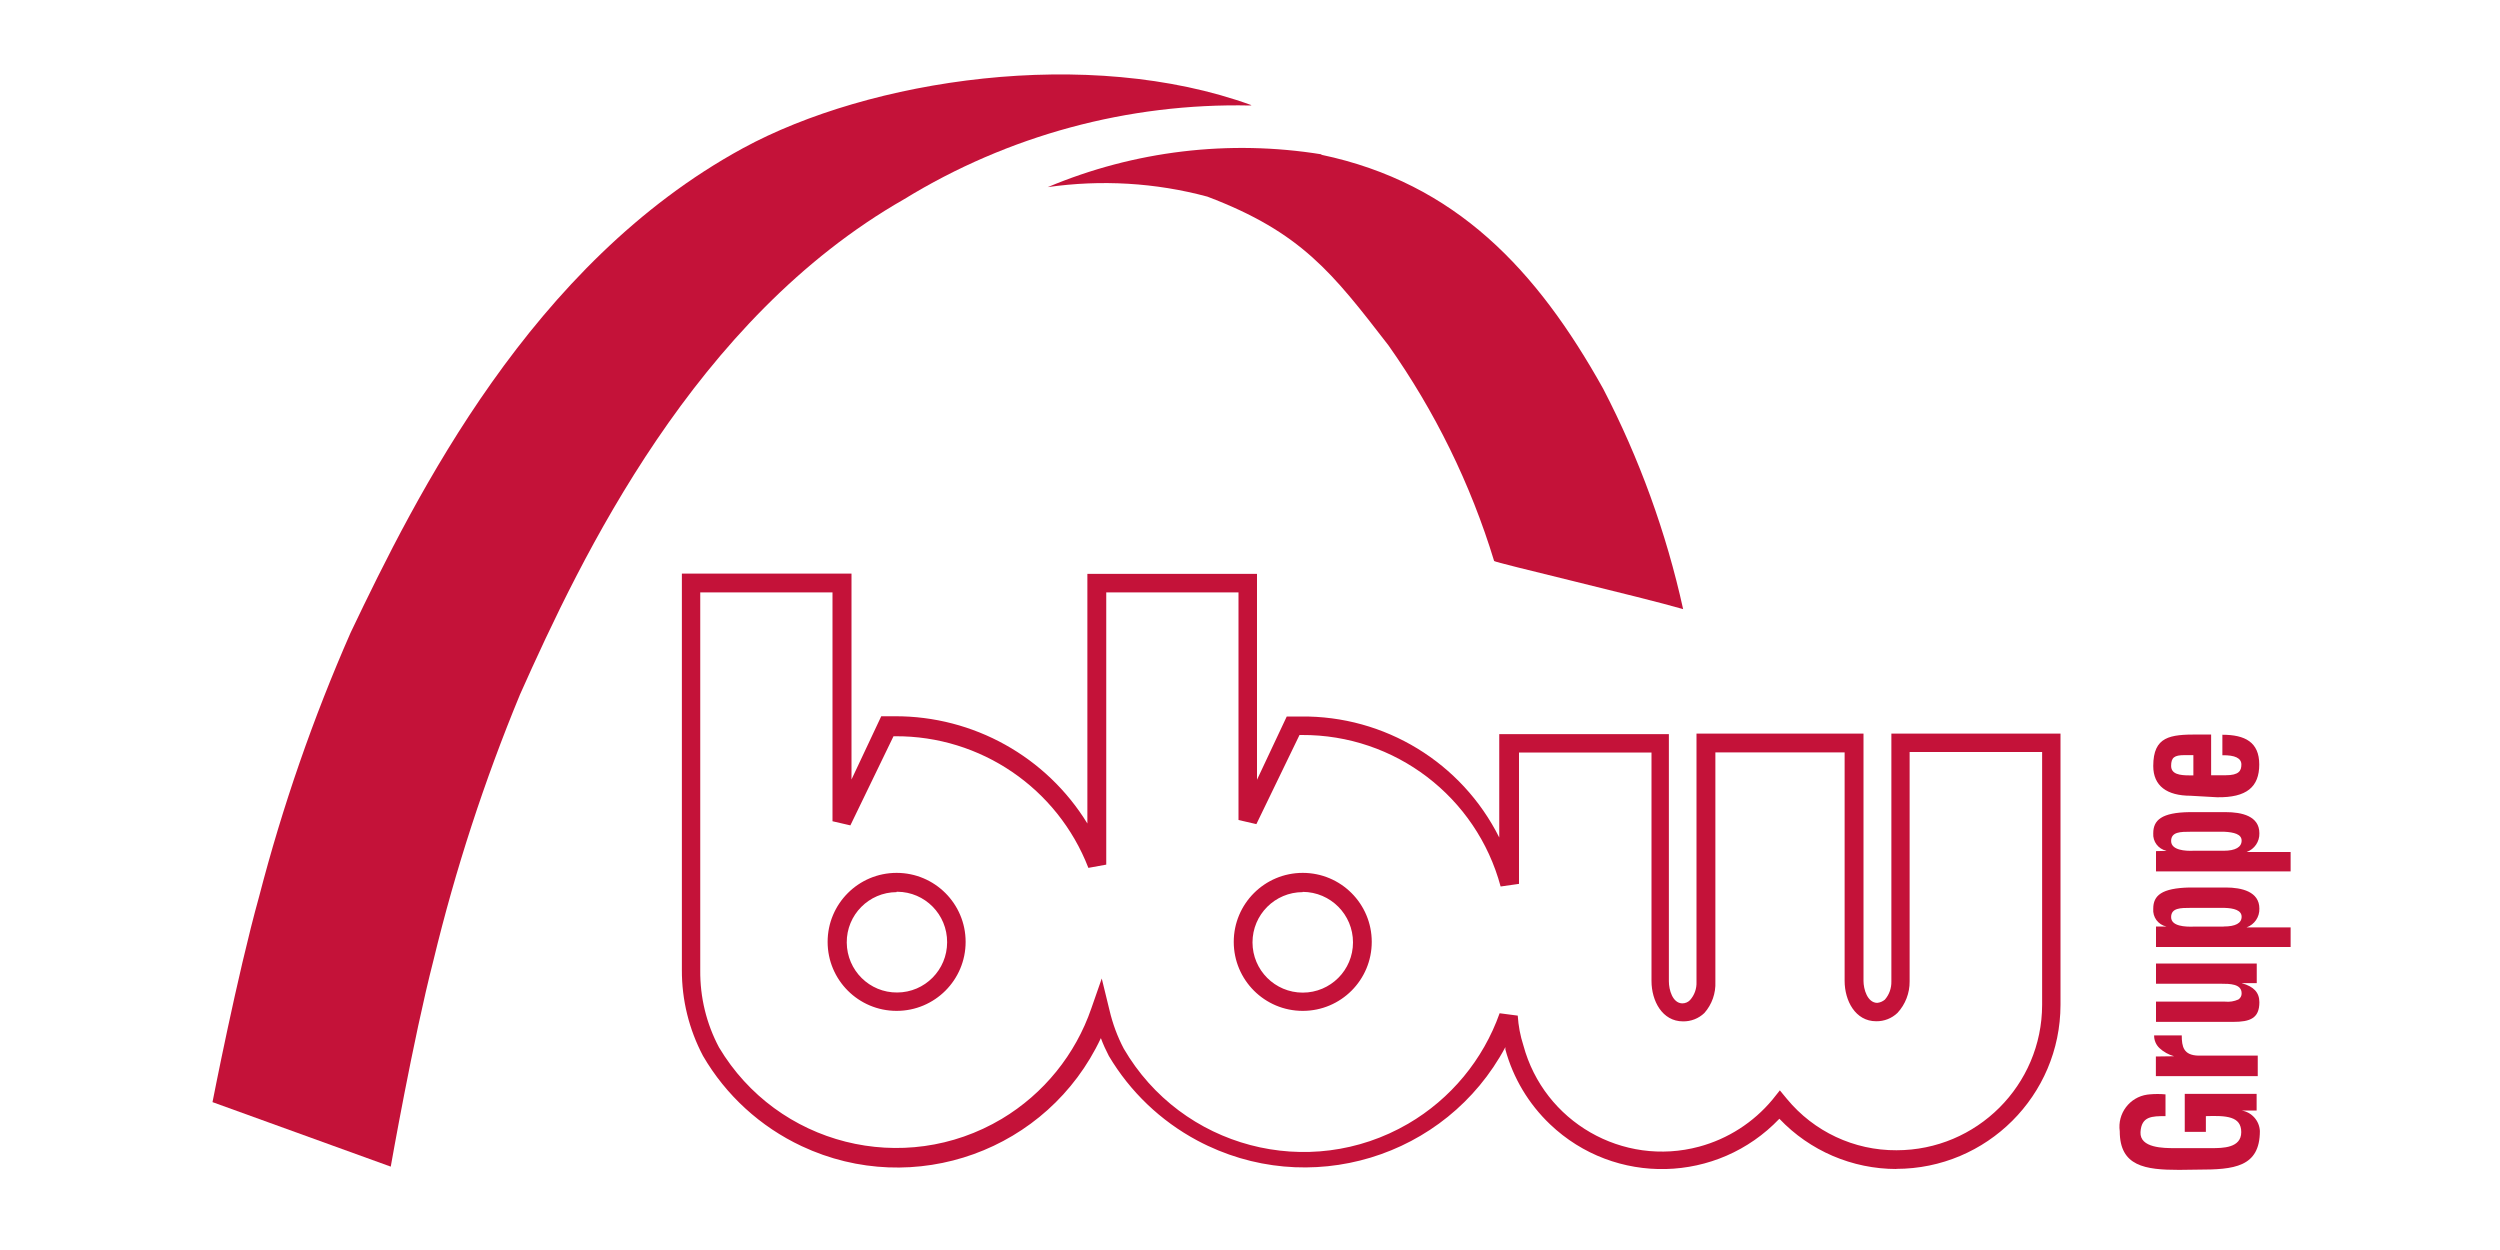
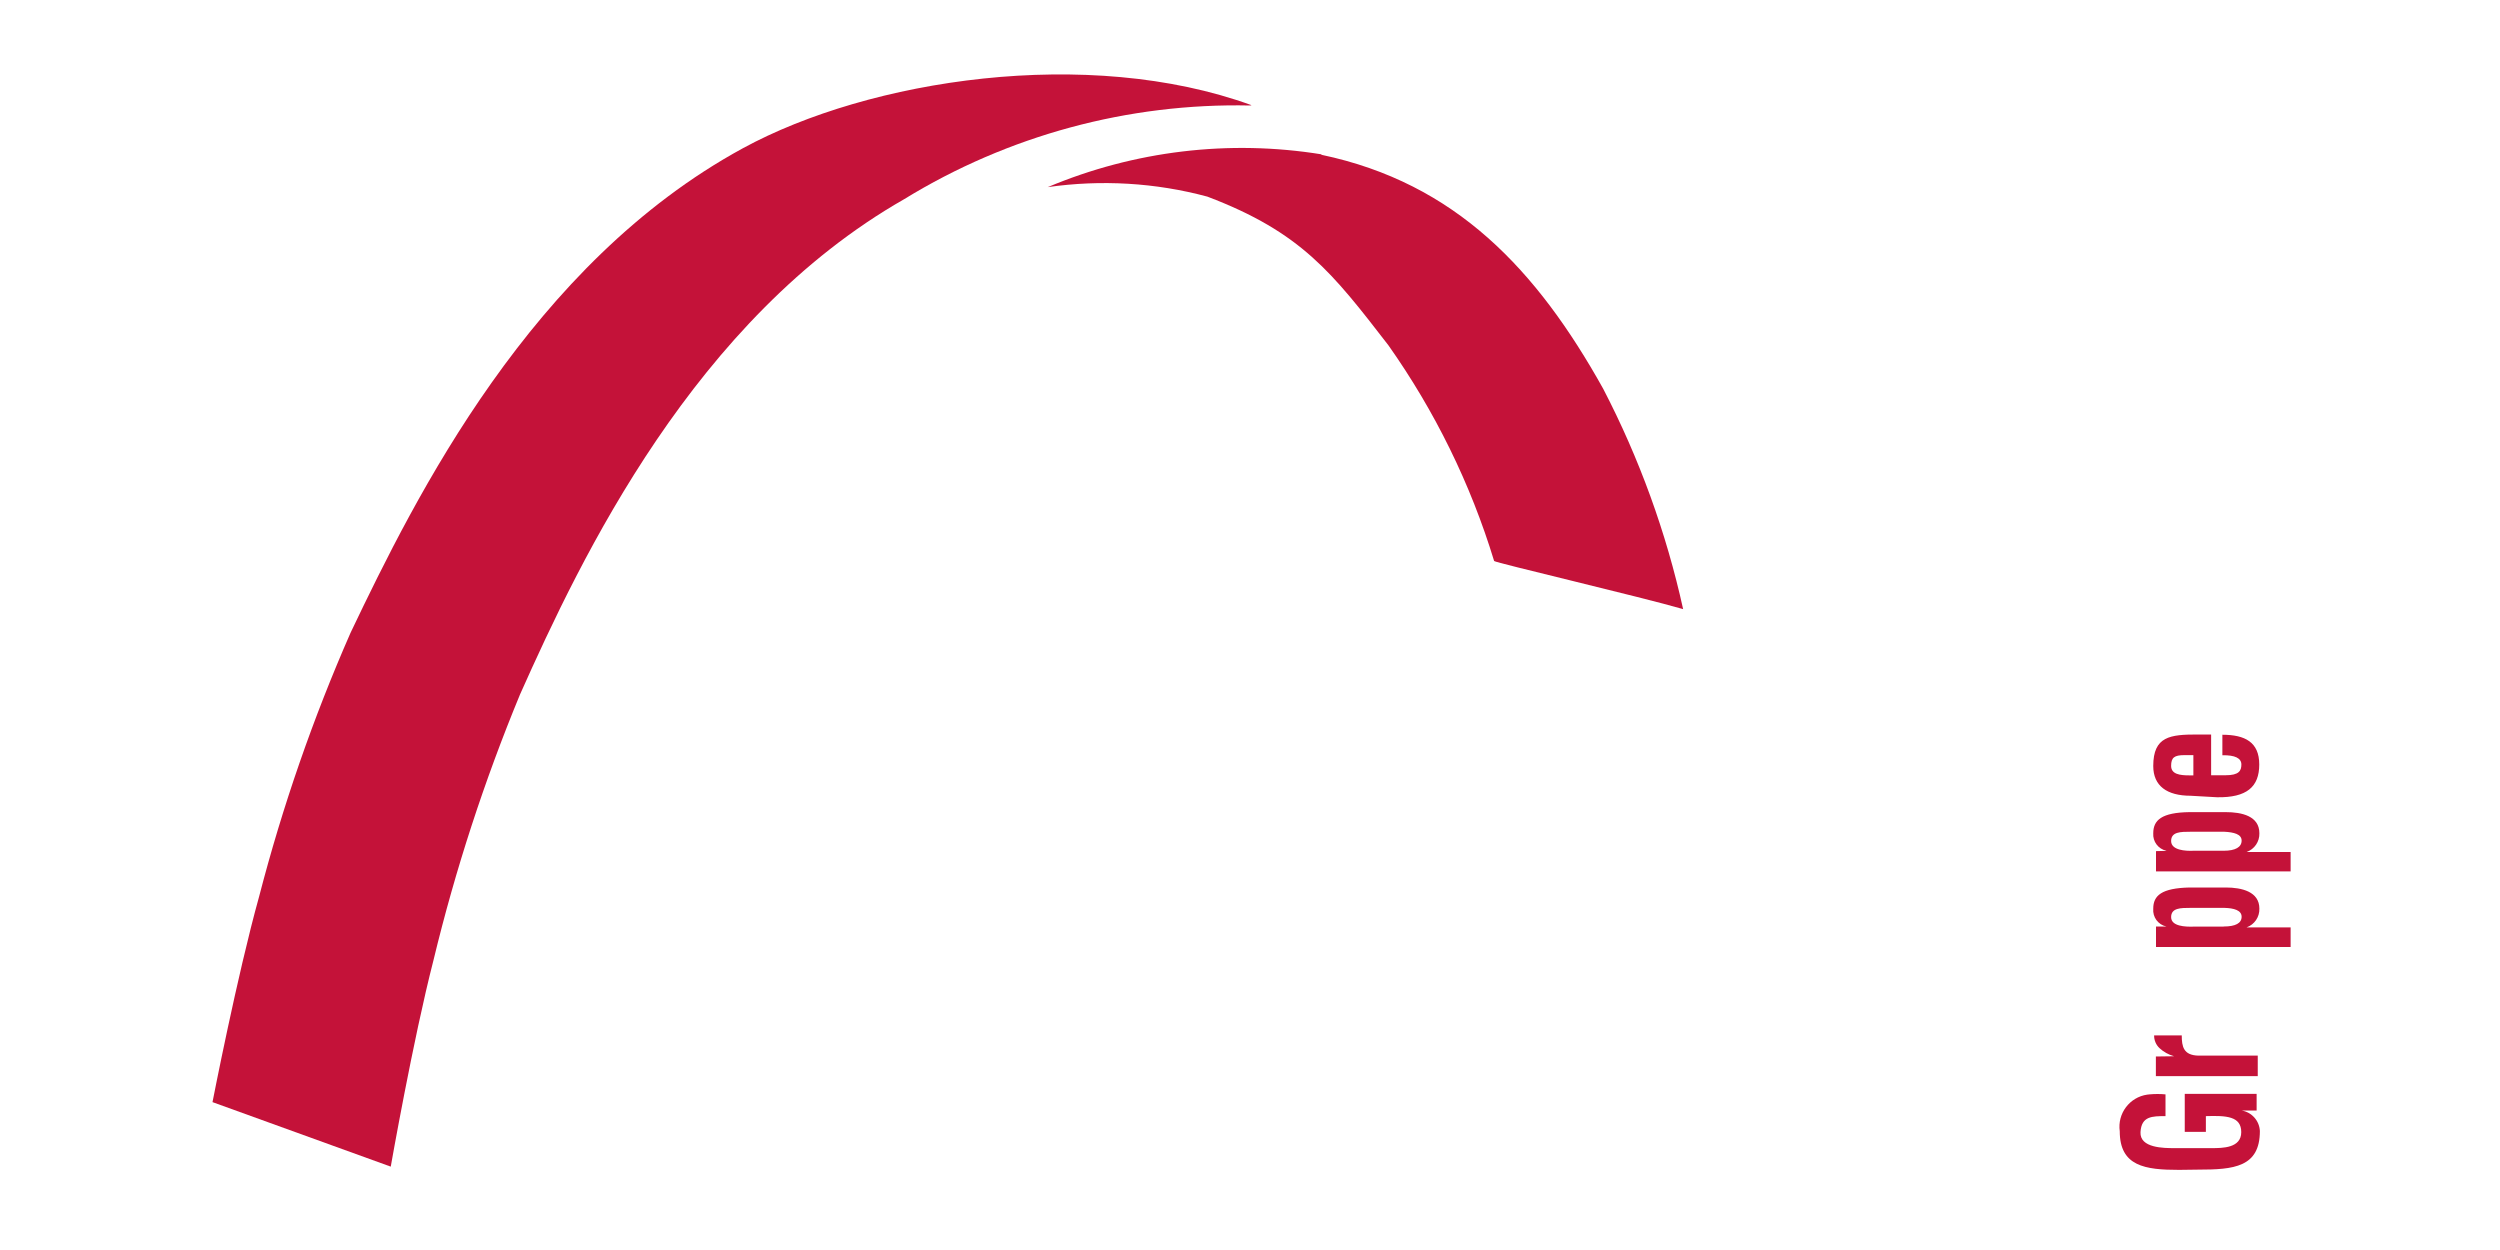
<svg xmlns="http://www.w3.org/2000/svg" id="a" data-name="Ebene 1" viewBox="0 0 200 100" width="200" height="100">
  <defs>
    <style>
      .b {
        fill: #c41239;
      }

      .b, .c {
        stroke-width: 0px;
      }

      .c {
        fill: none;
      }
    </style>
  </defs>
  <g>
    <path class="b" d="M105.7,12.38c10.77,2.26,17.26,9.22,22.56,18.73,2.89,5.57,5.04,11.49,6.39,17.62-3.33-.97-15.1-3.73-15.12-3.85-1.88-6.17-4.74-11.99-8.46-17.26-4.47-5.78-6.94-9.03-14.48-11.89-4.16-1.12-8.5-1.37-12.77-.76,6.92-2.91,14.51-3.82,21.92-2.62l-.05.02Z" />
    <path class="b" d="M100.11,8.41c-13.08-4.75-30.55-2.07-40.68,3.45-16.93,9.22-26.15,27.79-31.38,38.75-3,6.83-5.45,13.89-7.32,21.11-1.76,6.32-3.73,16.45-3.73,16.45l14.26,5.16s1.78-10.15,3.42-16.52c1.75-7.25,4.07-14.36,6.92-21.25,4.92-11.03,13.98-30.07,30.74-39.63,8.31-5.1,17.92-7.7,27.67-7.49l.1-.02Z" />
-     <path class="b" d="M151.72,93.52c-3.54,0-6.93-1.45-9.37-4.02-4.95,5.19-13.16,5.39-18.35.44-1.71-1.63-2.95-3.7-3.57-5.98,0-.06,0-.13,0-.19-4.74,8.87-15.78,12.21-24.65,7.47-2.93-1.57-5.37-3.9-7.07-6.76-.24-.46-.46-.94-.64-1.43-4.22,9-14.94,12.87-23.94,8.64-3.3-1.55-6.06-4.07-7.89-7.22-1.12-2.12-1.7-4.48-1.69-6.87v-31.71h13.57v16.47l2.38-5.06h1.09c6.28-.02,12.12,3.23,15.4,8.58v-19.97h13.57v16.47l2.38-5.06h1.12c6.71-.08,12.88,3.68,15.88,9.68v-8.27h13.57v19.78c0,.67.29,1.74,1.07,1.76.23,0,.46-.09.62-.26.36-.4.54-.92.52-1.45v-19.87h13.36v19.78c0,.67.31,1.74,1.09,1.76.23-.02.44-.11.62-.26.35-.4.53-.92.52-1.45v-19.83h13.53v21.7c-.01,7.25-5.9,13.12-13.15,13.12ZM142.38,87.22l.57.69c2.16,2.62,5.38,4.13,8.77,4.11,6.42,0,11.64-5.2,11.65-11.63v-20.23h-10.6v18.35c.01.93-.34,1.84-.97,2.52-.46.44-1.07.68-1.71.67-1.66,0-2.52-1.64-2.52-3.23v-18.28h-10.34v18.35c.04.91-.27,1.81-.88,2.5-.46.44-1.07.68-1.71.67-1.66,0-2.52-1.64-2.52-3.23v-18.28h-10.6v10.51l-1.47.21c-1.93-7.18-8.46-12.16-15.9-12.12h-.19l-3.45,7.13-1.43-.33v-18.21h-10.58v21.78l-1.43.26c-2.47-6.38-8.62-10.57-15.45-10.53h-.14l-3.45,7.13-1.43-.33v-18.31h-10.58v30.24c-.02,2.15.49,4.26,1.5,6.16,4.67,7.83,14.8,10.38,22.62,5.72,3.36-2.01,5.9-5.15,7.17-8.85l.83-2.38.62,2.54c.25,1.07.63,2.1,1.14,3.07,4.62,7.94,14.81,10.63,22.75,6.01,3.41-1.99,6-5.12,7.32-8.84l1.45.19c.05.81.2,1.61.45,2.38,1.65,6.12,7.95,9.75,14.07,8.1,2.29-.62,4.33-1.93,5.85-3.75l.59-.74ZM104.22,80.87c-3.05,0-5.52-2.47-5.52-5.52s2.47-5.52,5.52-5.52,5.52,2.47,5.52,5.52h0c0,3.05-2.47,5.52-5.52,5.52ZM104.22,71.37c-2.22,0-4.02,1.8-4.02,4.02s1.8,4.02,4.02,4.02,4.02-1.8,4.02-4.02h0c0-2.22-1.79-4.03-4.02-4.04v.02ZM71.73,80.87c-3.05,0-5.52-2.47-5.52-5.52s2.47-5.52,5.52-5.52,5.52,2.47,5.52,5.52h0c0,3.05-2.47,5.52-5.52,5.52ZM71.73,71.37c-2.22.01-4.01,1.82-3.99,4.04s1.82,4.01,4.04,3.99c2.21-.01,3.99-1.81,3.99-4.02.01-2.22-1.77-4.03-3.99-4.04-.02,0-.03,0-.05,0v.02Z" />
    <g>
      <path class="b" d="M174.33,93.59c-2.73,0-4.75-.29-4.75-3.09-.2-1.42.79-2.73,2.2-2.93.06,0,.12-.01.18-.02.43-.04.86-.04,1.28,0v1.74c-1.07,0-1.93,0-2,1.28s1.88,1.28,2.71,1.28h2.97c.88,0,2.38,0,2.38-1.28s-1.21-1.33-2.83-1.28v1.26h-1.69v-3.04h5.75v1.33h-1.21c.82.13,1.43.82,1.47,1.64,0,2.9-2.09,3.09-4.94,3.09l-1.52.02Z" />
      <path class="b" d="M173.9,84.49h0c-.42-.12-.82-.34-1.14-.64-.28-.26-.44-.64-.43-1.02h2.21c0,.9.14,1.59,1.33,1.62h4.75v1.64h-8.15v-1.57l1.43-.02Z" />
-       <path class="b" d="M179.35,78.66h0c.95.26,1.4.74,1.4,1.52,0,1.28-.74,1.57-2.09,1.57h-6.18v-1.62h5.52c.37.04.73-.02,1.07-.17.17-.11.27-.3.26-.5,0-.76-.97-.76-1.62-.76h-5.23v-1.62h8.06v1.57h-1.19Z" />
      <path class="b" d="M173.31,74.12h0c-.66-.14-1.11-.75-1.05-1.43,0-1.05.67-1.64,2.9-1.69h2.9c1.28,0,2.69.33,2.69,1.69.02.67-.39,1.27-1.02,1.5h3.52v1.57h-10.77v-1.64h.83ZM177.9,74.12c.93,0,1.43-.26,1.43-.78s-.62-.69-1.38-.71h-2.69c-.81,0-1.57,0-1.57.74s1.14.78,1.78.76h2.42Z" />
      <path class="b" d="M173.31,68.06h0c-.65-.14-1.1-.74-1.05-1.4,0-1.05.67-1.66,2.9-1.69h2.9c1.28,0,2.69.31,2.69,1.69.02.67-.39,1.27-1.02,1.5h3.52v1.55h-10.77v-1.62l.83-.02ZM177.9,68.06c.93,0,1.43-.29,1.43-.81s-.62-.67-1.38-.71h-2.69c-.81,0-1.57,0-1.57.74s1.14.81,1.78.78h2.42Z" />
      <path class="b" d="M175.26,63.66c-1.9,0-3-.78-3-2.38,0-2.38,1.36-2.52,3.54-2.52h1.09v3.26h1.16c1.07,0,1.26-.36,1.26-.86s-.5-.76-1.52-.74v-1.64c1.81,0,2.95.59,2.95,2.38s-1,2.66-3.38,2.62l-2.12-.12ZM175.47,60.41h-.71c-.81,0-1.07.19-1.07.86s.71.76,1.45.76h.33v-1.62Z" />
    </g>
  </g>
  <rect class="c" x="46.6" y="13.15" width="106.79" height="73.7" />
</svg>